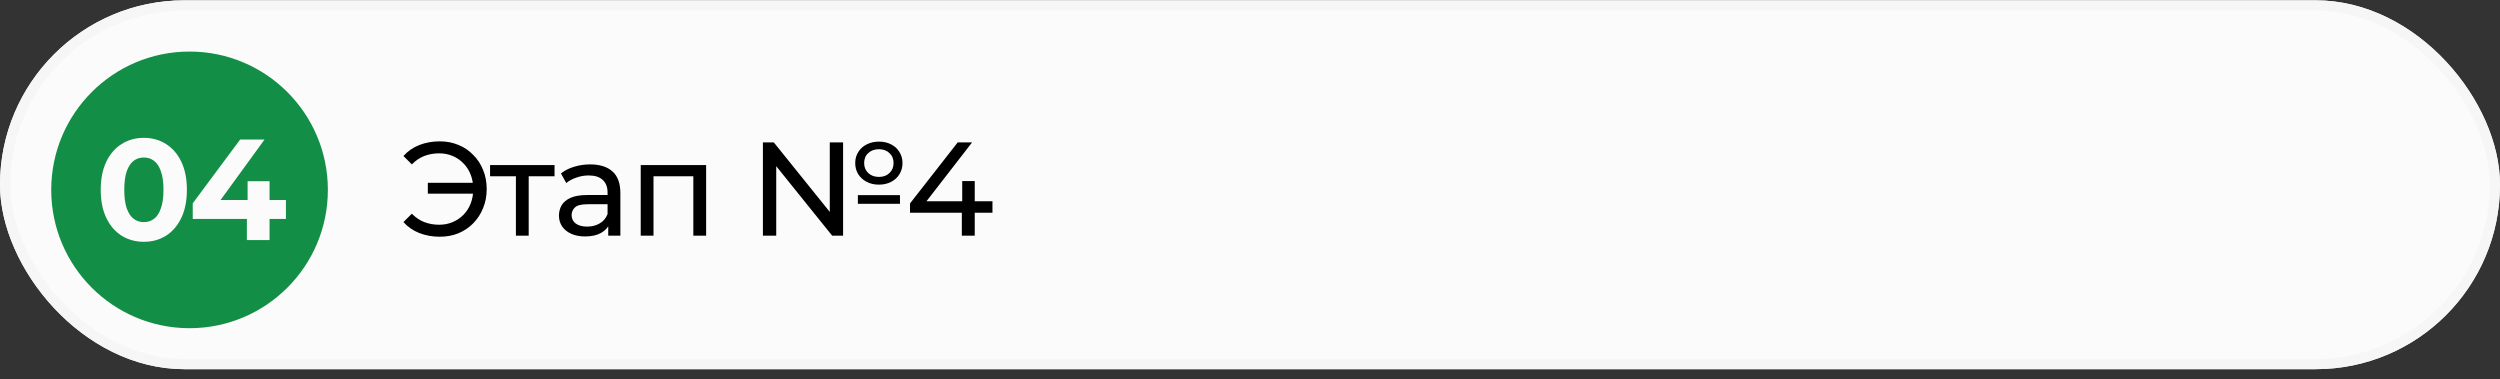
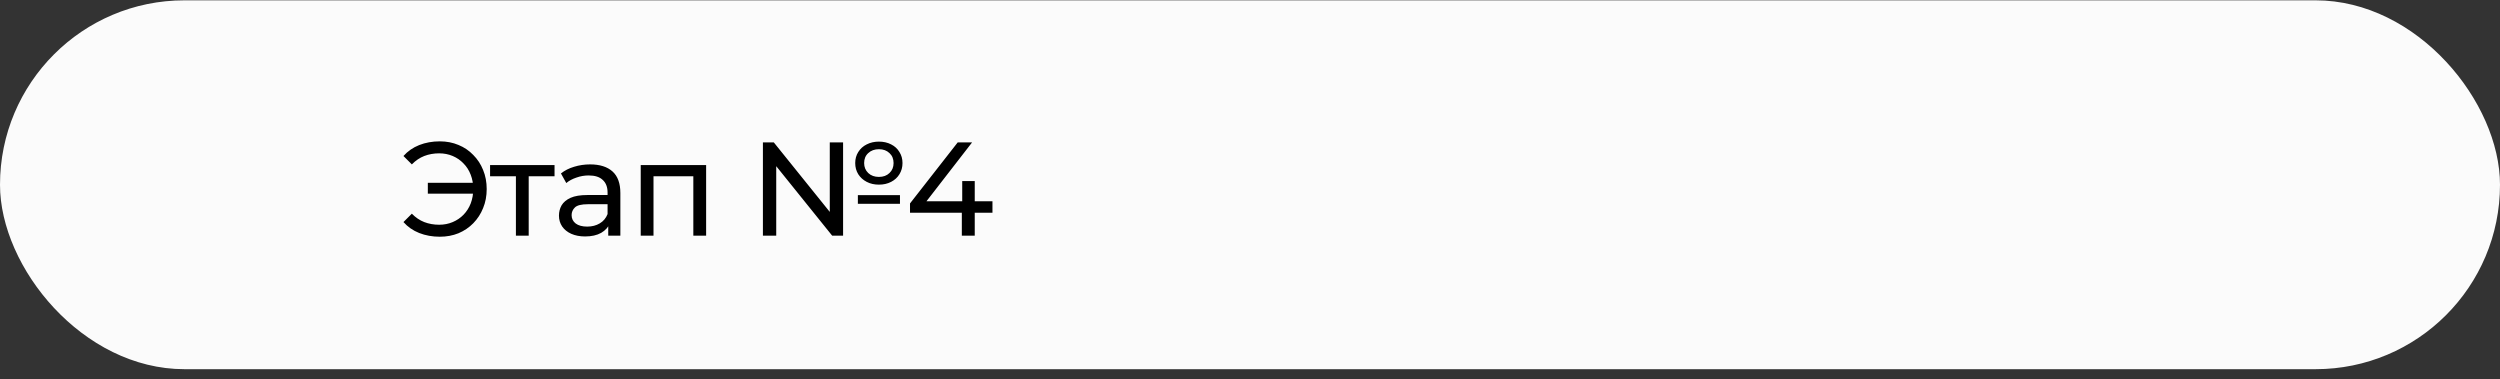
<svg xmlns="http://www.w3.org/2000/svg" width="244" height="37" viewBox="0 0 244 37" fill="none">
  <rect x="0" y="0" width="244" height="37" fill="#333333" stroke="none" />
  <rect y="0.032" width="244" height="36" rx="18" fill="#FBFBFB" />
-   <rect x="0.5" y="0.532" width="243" height="35" rx="17.5" stroke="#F6F6F6" stroke-opacity="0.965" />
  <path d="M42.926 23.104C42.198 23.104 41.526 22.983 40.911 22.74C40.304 22.497 39.793 22.142 39.377 21.674L40.196 20.855C40.56 21.228 40.963 21.501 41.405 21.674C41.856 21.847 42.341 21.934 42.861 21.934C43.338 21.934 43.78 21.847 44.187 21.674C44.594 21.501 44.945 21.262 45.24 20.959C45.543 20.647 45.777 20.279 45.942 19.854C46.107 19.421 46.189 18.953 46.189 18.45C46.189 17.947 46.107 17.484 45.942 17.059C45.777 16.626 45.543 16.257 45.24 15.954C44.945 15.642 44.594 15.399 44.187 15.226C43.78 15.053 43.338 14.966 42.861 14.966C42.341 14.966 41.856 15.053 41.405 15.226C40.963 15.399 40.56 15.672 40.196 16.045L39.377 15.226C39.793 14.758 40.304 14.403 40.911 14.16C41.526 13.917 42.198 13.796 42.926 13.796C43.585 13.796 44.191 13.913 44.746 14.147C45.301 14.372 45.782 14.697 46.189 15.122C46.605 15.538 46.926 16.028 47.151 16.591C47.385 17.154 47.502 17.774 47.502 18.45C47.502 19.126 47.385 19.746 47.151 20.309C46.926 20.872 46.605 21.366 46.189 21.791C45.782 22.207 45.301 22.532 44.746 22.766C44.191 22.991 43.585 23.104 42.926 23.104ZM41.756 18.905V17.839H46.631V18.905H41.756ZM50.353 23V16.877L50.665 17.202H47.831V16.11H54.123V17.202H51.302L51.601 16.877V23H50.353ZM59.364 23V21.544L59.299 21.271V18.788C59.299 18.259 59.143 17.852 58.831 17.566C58.528 17.271 58.069 17.124 57.453 17.124C57.046 17.124 56.647 17.193 56.257 17.332C55.867 17.462 55.538 17.64 55.269 17.865L54.749 16.929C55.105 16.643 55.529 16.426 56.023 16.279C56.526 16.123 57.05 16.045 57.596 16.045C58.541 16.045 59.269 16.275 59.78 16.734C60.291 17.193 60.547 17.895 60.547 18.84V23H59.364ZM57.102 23.078C56.591 23.078 56.14 22.991 55.75 22.818C55.369 22.645 55.074 22.406 54.866 22.103C54.658 21.791 54.554 21.44 54.554 21.05C54.554 20.677 54.641 20.339 54.814 20.036C54.996 19.733 55.286 19.49 55.685 19.308C56.093 19.126 56.639 19.035 57.323 19.035H59.507V19.932H57.375C56.751 19.932 56.331 20.036 56.114 20.244C55.898 20.452 55.789 20.703 55.789 20.998C55.789 21.336 55.923 21.609 56.192 21.817C56.461 22.016 56.834 22.116 57.31 22.116C57.778 22.116 58.185 22.012 58.532 21.804C58.888 21.596 59.143 21.293 59.299 20.894L59.546 21.752C59.382 22.159 59.091 22.484 58.675 22.727C58.259 22.961 57.735 23.078 57.102 23.078ZM62.535 23V16.11H68.918V23H67.669V16.89L67.969 17.202H63.483L63.782 16.89V23H62.535ZM74.46 23V13.9H75.525L81.544 21.375H80.986V13.9H82.285V23H81.219L75.201 15.525H75.76V23H74.46ZM83.728 19.893V19.048H87.837V19.893H83.728ZM85.782 18.021C85.332 18.021 84.933 17.93 84.587 17.748C84.24 17.566 83.967 17.319 83.767 17.007C83.568 16.686 83.469 16.322 83.469 15.915C83.469 15.508 83.568 15.148 83.767 14.836C83.967 14.515 84.24 14.268 84.587 14.095C84.942 13.913 85.341 13.822 85.782 13.822C86.233 13.822 86.632 13.913 86.978 14.095C87.325 14.268 87.594 14.515 87.784 14.836C87.984 15.148 88.084 15.508 88.084 15.915C88.084 16.322 87.984 16.686 87.784 17.007C87.594 17.319 87.325 17.566 86.978 17.748C86.632 17.93 86.233 18.021 85.782 18.021ZM85.782 17.267C86.207 17.267 86.549 17.141 86.809 16.89C87.078 16.639 87.213 16.314 87.213 15.915C87.213 15.508 87.078 15.183 86.809 14.94C86.549 14.689 86.207 14.563 85.782 14.563C85.358 14.563 85.011 14.689 84.743 14.94C84.474 15.183 84.34 15.508 84.34 15.915C84.34 16.305 84.474 16.63 84.743 16.89C85.011 17.141 85.358 17.267 85.782 17.267ZM88.817 20.764V19.854L93.471 13.9H94.875L90.26 19.854L89.597 19.646H96.864V20.764H88.817ZM93.874 23V20.764L93.913 19.646V17.67H95.135V23H93.874Z" fill="black" />
-   <path d="M18.5 5.032C25.956 5.032 32 11.076 32 18.532C32 25.987 25.956 32.032 18.5 32.032C11.044 32.032 5 25.987 5 18.532C5 11.076 11.044 5.032 18.5 5.032ZM14.036 13.452C13.233 13.452 12.513 13.653 11.878 14.054C11.243 14.447 10.742 15.022 10.378 15.779C10.014 16.536 9.831 17.451 9.831 18.526C9.831 19.6 10.014 20.515 10.378 21.272C10.742 22.029 11.243 22.608 11.878 23.01C12.513 23.402 13.233 23.599 14.036 23.599C14.849 23.599 15.568 23.403 16.194 23.01C16.83 22.608 17.329 22.029 17.693 21.272C18.058 20.515 18.24 19.6 18.24 18.526C18.24 17.451 18.058 16.536 17.693 15.779C17.329 15.022 16.83 14.447 16.194 14.054C15.568 13.652 14.849 13.452 14.036 13.452ZM23.436 13.621L18.811 19.843V21.371H24.095V23.431H26.309V21.371H27.906V19.52H26.309V17.684H24.165V19.52H21.527L25.818 13.621H23.436ZM14.036 15.372C14.419 15.372 14.751 15.48 15.031 15.695C15.321 15.91 15.544 16.25 15.703 16.717C15.871 17.184 15.956 17.788 15.956 18.526C15.956 19.264 15.871 19.866 15.703 20.334C15.544 20.8 15.321 21.141 15.031 21.356C14.751 21.571 14.419 21.679 14.036 21.679C13.662 21.679 13.331 21.571 13.041 21.356C12.761 21.141 12.536 20.8 12.368 20.334C12.209 19.866 12.13 19.264 12.13 18.526C12.13 17.788 12.209 17.184 12.368 16.717C12.536 16.25 12.761 15.91 13.041 15.695C13.331 15.48 13.662 15.372 14.036 15.372Z" fill="#128E47" />
</svg>